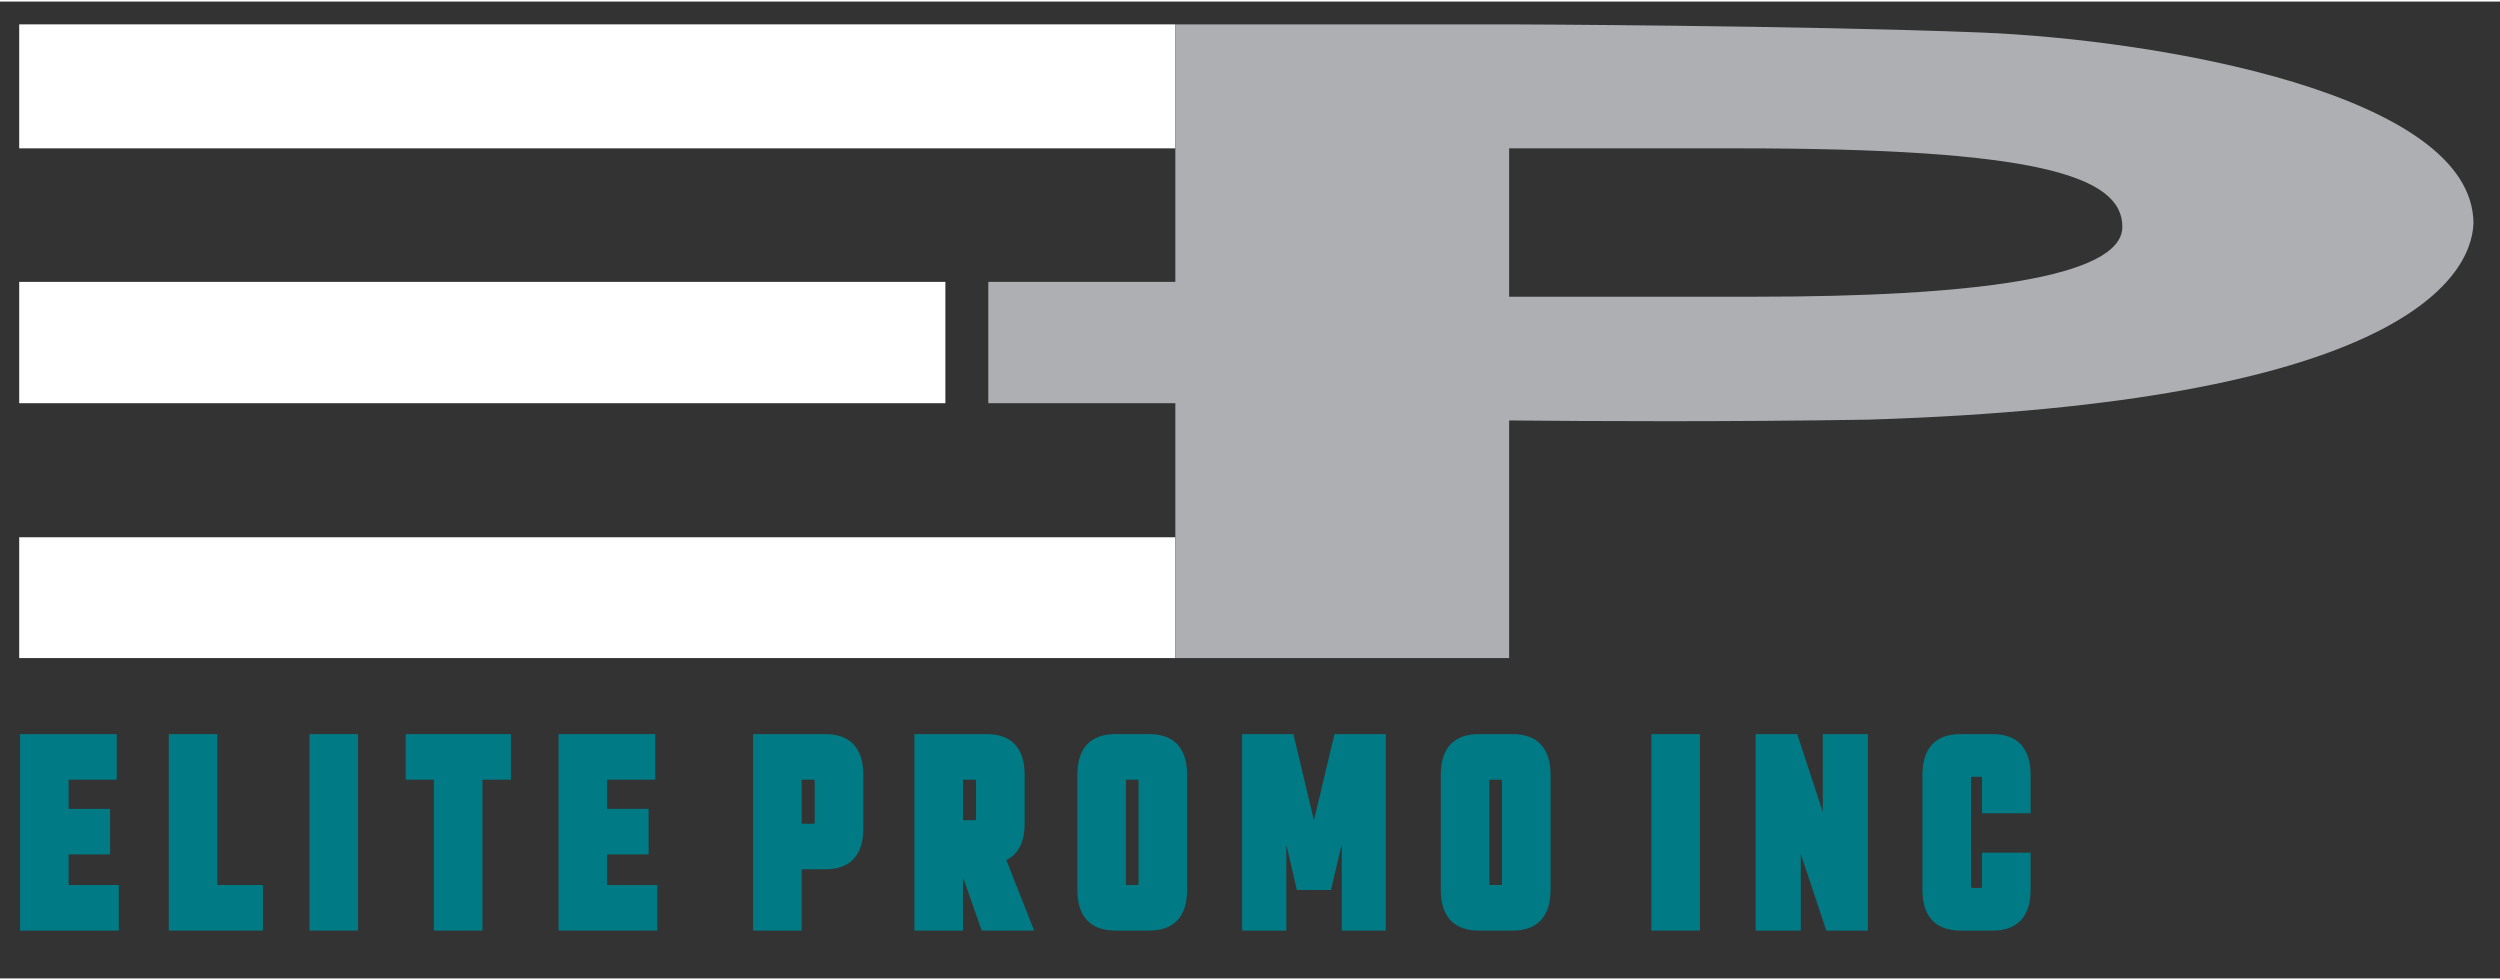
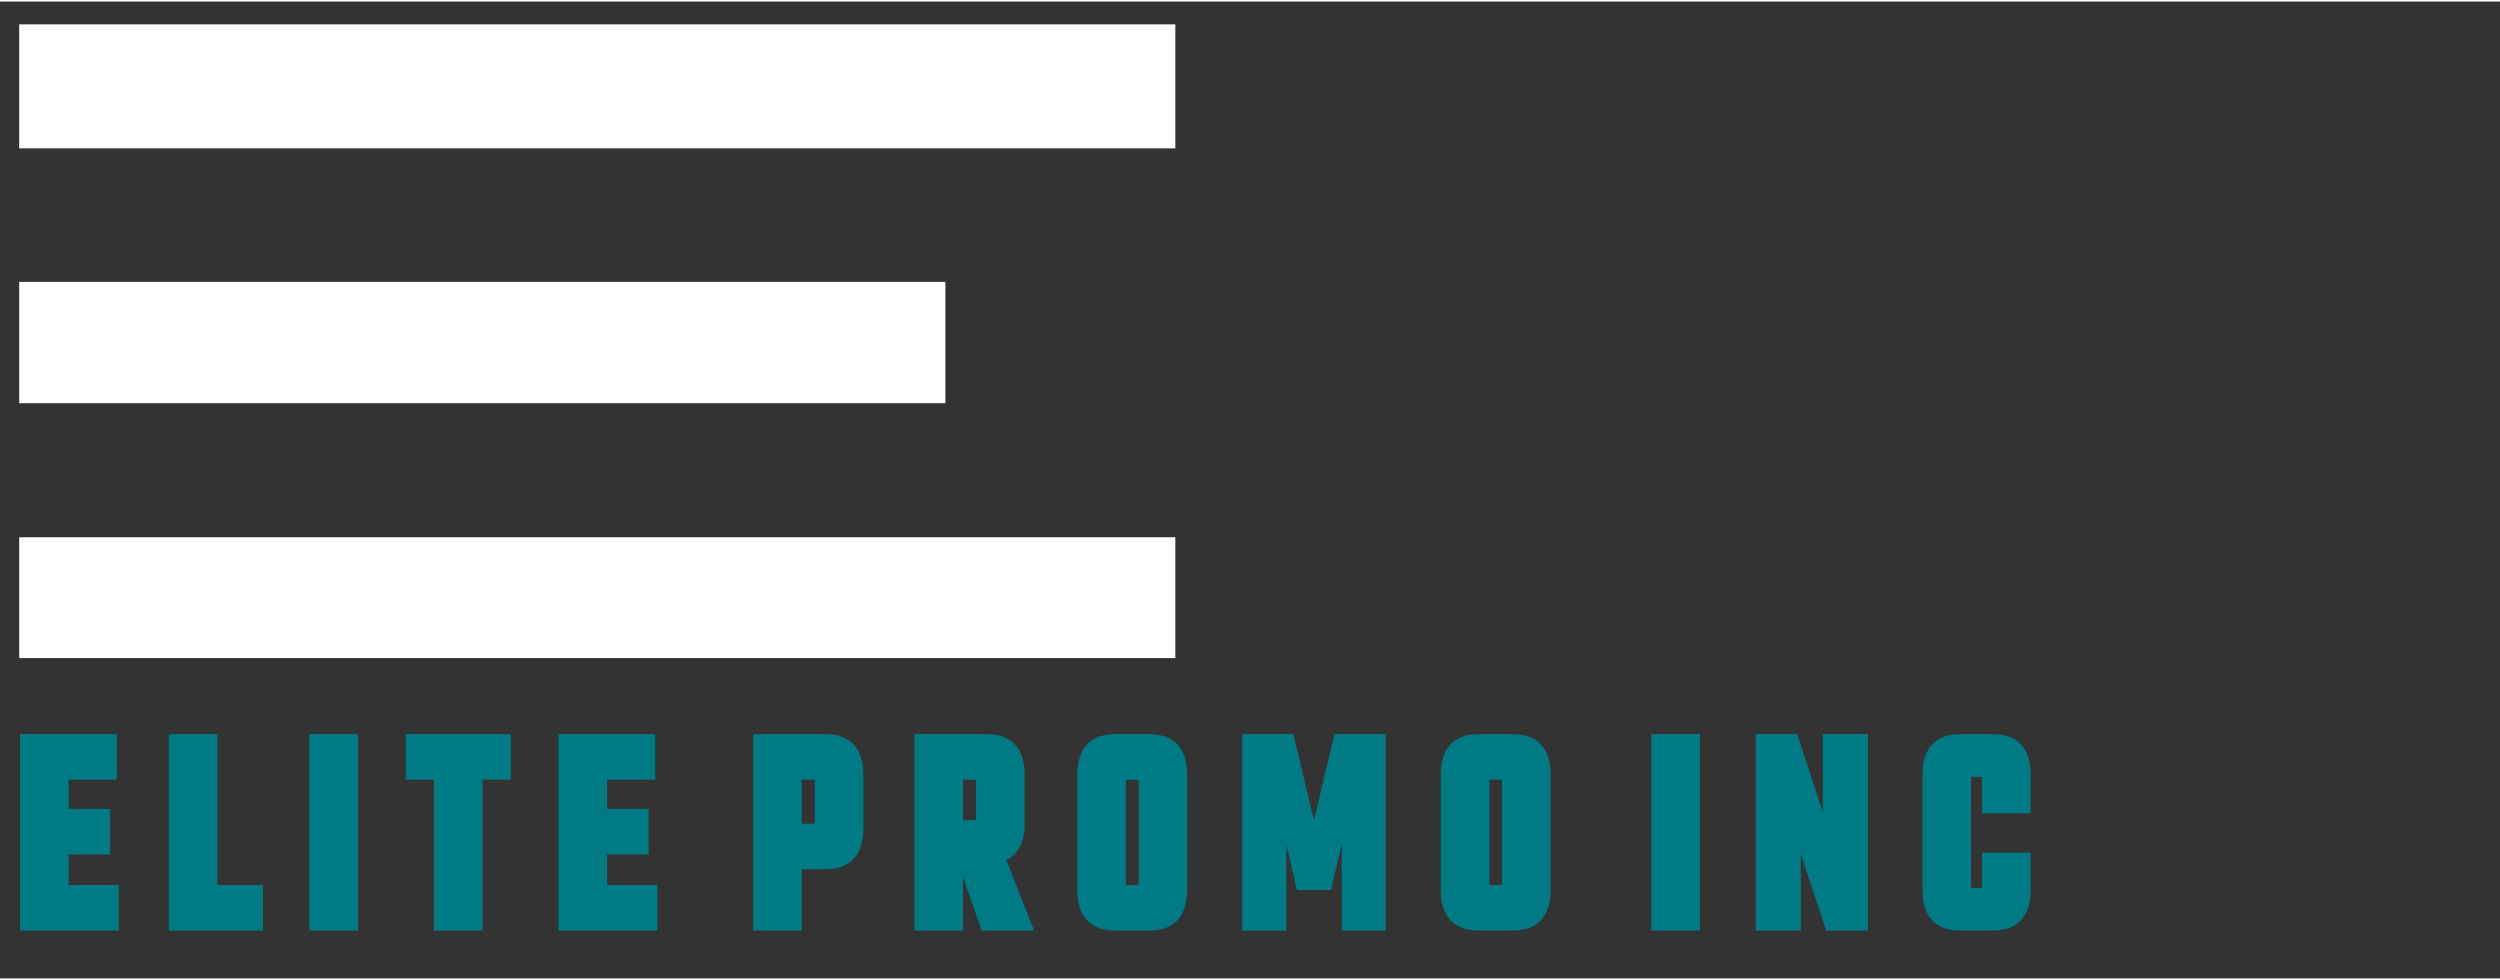
<svg xmlns="http://www.w3.org/2000/svg" version="1.1" id="Layer_1" x="0px" y="0px" width="250px" height="98px" viewBox="0 0 841.89 328.962" enable-background="new 0 0 841.89 328.962" xml:space="preserve">
  <rect x="0" y="0" width="841.89" height="328.962" fill="#333333" stroke="none" />
  <g>
    <g>
      <g>
        <path fill="#007B85" d="M21.685,299.036h16.9v12.288H8.181v-63.11h29.71v12.287H21.685v12.879h13.968v12.288H21.685V299.036z" />
        <path fill="#007B85" d="M40.012,312.85H6.753v-66.16h32.565v15.338H23.112v9.826H37.08v15.339H23.112v10.317h16.9V312.85z      M9.608,309.798h27.549v-9.236h-16.9v-16.42h13.968v-9.237H20.257v-15.929h16.206v-9.235H9.608V309.798z" />
      </g>
      <g>
        <path fill="#007B85" d="M71.767,299.036h15.357v12.288H58.262v-63.11h13.505V299.036z" />
        <path fill="#007B85" d="M88.551,312.85H56.835v-66.16h16.359v50.82h15.357V312.85z M59.689,309.798h26.007v-9.236H70.34v-50.821     h-10.65V309.798z" />
      </g>
      <g>
        <path fill="#007B85" d="M105.642,248.214h13.504v63.11h-13.504V248.214z" />
        <path fill="#007B85" d="M120.574,312.85h-16.359v-66.16h16.359V312.85z M107.07,309.798h10.649v-60.057H107.07V309.798z" />
      </g>
      <g>
        <path fill="#007B85" d="M170.618,248.214v12.287h-9.57v50.823h-13.504v-50.823h-9.492v-12.287H170.618z" />
        <path fill="#007B85" d="M162.476,312.85h-16.359v-50.822h-9.492v-15.338h35.421v15.338h-9.57V312.85z M148.972,309.798h10.649     v-50.822h9.569v-9.235h-29.711v9.235h9.493V309.798z" />
      </g>
      <g>
        <path fill="#007B85" d="M203.027,299.036h16.9v12.288h-30.404v-63.11h29.71v12.287h-16.206v12.879h13.968v12.288h-13.968V299.036     z" />
        <path fill="#007B85" d="M221.355,312.85h-33.259v-66.16h32.565v15.338h-16.206v9.826h13.967v15.339h-13.967v10.317h16.9V312.85z      M190.951,309.798H218.5v-9.236h-16.9v-16.42h13.968v-9.237H201.6v-15.929h16.206v-9.235h-26.855V309.798z" />
      </g>
      <g>
        <path fill="#007B85" d="M255.039,248.214h22.918c7.563,0,11.343,4.065,11.343,12.189v18.087c0,8.125-3.78,12.19-11.343,12.19     h-9.415v20.644h-13.503V248.214z M275.796,276.23v-13.566c0-1.439-0.644-2.164-1.93-2.164h-5.325v17.892h5.325     C275.152,278.393,275.796,277.672,275.796,276.23z" />
        <path fill="#007B85" d="M269.969,312.85h-16.358v-66.16h24.346c8.354,0,12.771,4.741,12.771,13.714v18.087     c0,8.972-4.417,13.715-12.771,13.715h-7.988V312.85z M256.466,309.798h10.648v-20.644h10.843c6.765,0,9.916-3.389,9.916-10.664     v-18.087c0-7.274-3.151-10.663-9.916-10.663h-21.491V309.798z M273.867,279.918h-6.752v-20.942h6.752     c2.071,0,3.357,1.414,3.357,3.688v13.566C277.224,278.506,275.938,279.918,273.867,279.918z M269.969,276.866h3.897     c0.319,0,0.417-0.069,0.417-0.071c0.02-0.025,0.085-0.195,0.085-0.565v-13.566c0-0.371-0.066-0.54-0.089-0.569     c-0.02-0.017-0.146-0.068-0.413-0.068h-3.897V276.866z" />
      </g>
      <g>
        <path fill="#007B85" d="M322.868,288.91v22.414h-13.504v-63.11h22.919c7.563,0,11.344,4.065,11.344,12.189v16.319     c0,6.227-2.213,10.061-6.637,11.499l9.106,23.103h-14.508l-7.871-22.414H322.868z M328.194,260.501h-5.326v16.712h5.326     c1.285,0,1.929-0.721,1.929-2.162v-12.387C330.123,261.226,329.479,260.501,328.194,260.501z" />
        <path fill="#007B85" d="M348.247,312.85H330.6l-6.304-17.952v17.952h-16.359v-66.16h24.347c8.355,0,12.771,4.741,12.771,13.714     v16.319c0,6.238-2.074,10.391-6.172,12.368L348.247,312.85z M332.578,309.798h11.369l-8.886-22.542l1.515-0.494     c3.785-1.231,5.625-4.515,5.625-10.04v-16.319c0-7.274-3.151-10.663-9.917-10.663h-21.492v60.057h10.649v-22.413h3.266     L332.578,309.798z M328.194,278.74h-6.753v-19.764h6.753c2.07,0,3.356,1.414,3.356,3.688v12.387     C331.55,277.325,330.264,278.74,328.194,278.74z M324.296,275.688h3.898c0.267,0,0.393-0.052,0.416-0.07     c0.02-0.026,0.086-0.196,0.086-0.567v-12.387c0-0.371-0.066-0.541-0.089-0.57c-0.021-0.015-0.146-0.067-0.412-0.067h-3.898     V275.688z" />
      </g>
      <g>
        <path fill="#007B85" d="M375.574,248.214h11.421c7.562,0,11.344,4.065,11.344,12.189v38.73c0,8.127-3.782,12.19-11.344,12.19     h-11.421c-7.563,0-11.344-4.063-11.344-12.19v-38.73C364.23,252.279,368.012,248.214,375.574,248.214z M384.834,296.874v-34.209     c0-1.439-0.644-2.164-1.929-2.164h-3.241c-1.287,0-1.93,0.725-1.93,2.164v34.209c0,1.441,0.643,2.162,1.93,2.162h3.241     C384.191,299.036,384.834,298.315,384.834,296.874z" />
        <path fill="#007B85" d="M386.996,312.85h-11.421c-8.355,0-12.771-4.743-12.771-13.716v-38.73c0-8.973,4.416-13.714,12.771-13.714     h11.421c8.355,0,12.771,4.741,12.771,13.714v38.73C399.767,308.106,395.351,312.85,386.996,312.85z M375.574,249.741     c-6.765,0-9.916,3.389-9.916,10.663v38.73c0,7.275,3.151,10.664,9.916,10.664h11.421c6.765,0,9.916-3.389,9.916-10.664v-38.73     c0-7.274-3.151-10.663-9.916-10.663H375.574z M382.905,300.562h-3.241c-2.071,0-3.357-1.412-3.357-3.688v-34.209     c0-2.275,1.287-3.688,3.357-3.688h3.241c2.07,0,3.356,1.414,3.356,3.688v34.209C386.262,299.149,384.976,300.562,382.905,300.562     z M379.251,297.443c0.001,0,0.102,0.067,0.414,0.067h3.241c0.318,0,0.417-0.07,0.417-0.07c0.02-0.026,0.085-0.196,0.085-0.566     v-34.209c0-0.371-0.066-0.541-0.089-0.57c-0.02-0.015-0.146-0.067-0.413-0.067h-3.241c-0.268,0-0.394,0.052-0.417,0.071     c-0.02,0.026-0.086,0.195-0.086,0.566v34.209C379.162,297.244,379.228,297.414,379.251,297.443L379.251,297.443z" />
      </g>
      <g>
        <path fill="#007B85" d="M431.752,311.324h-12.039v-63.11h14.74l8.026,33.718l8.026-33.718h14.738v63.11h-11.962v-40.108     l-6.173,26.444h-9.262l-6.096-26.246V311.324z" />
        <path fill="#007B85" d="M466.672,312.85h-14.816v-29.215l-3.631,15.552H436.73l-3.551-15.292v28.955h-14.894v-66.16h17.277     l6.917,29.055l6.917-29.055h17.275V312.85z M454.71,309.798h9.106v-60.057h-12.201l-7.752,32.566h-2.767l-7.753-32.566h-12.203     v60.057h9.185v-38.383l2.813-0.368l5.826,25.089h7.031l5.902-25.288l2.813,0.369V309.798z" />
      </g>
      <g>
        <path fill="#007B85" d="M497.963,248.214h11.42c7.563,0,11.346,4.065,11.346,12.189v38.73c0,8.127-3.782,12.19-11.346,12.19     h-11.42c-7.563,0-11.345-4.063-11.345-12.19v-38.73C486.618,252.279,490.4,248.214,497.963,248.214z M507.223,296.874v-34.209     c0-1.439-0.645-2.164-1.929-2.164h-3.241c-1.286,0-1.931,0.725-1.931,2.164v34.209c0,1.441,0.645,2.162,1.931,2.162h3.241     C506.578,299.036,507.223,298.315,507.223,296.874z" />
        <path fill="#007B85" d="M509.383,312.85h-11.42c-8.355,0-12.772-4.743-12.772-13.716v-38.73c0-8.973,4.417-13.714,12.772-13.714     h11.42c8.356,0,12.773,4.741,12.773,13.714v38.73C522.156,308.106,517.739,312.85,509.383,312.85z M497.963,249.741     c-6.767,0-9.917,3.389-9.917,10.663v38.73c0,7.275,3.15,10.664,9.917,10.664h11.42c6.767,0,9.919-3.389,9.919-10.664v-38.73     c0-7.274-3.152-10.663-9.919-10.663H497.963z M505.294,300.562h-3.241c-2.071,0-3.357-1.412-3.357-3.688v-34.209     c0-2.275,1.286-3.688,3.357-3.688h3.241c2.07,0,3.356,1.414,3.356,3.688v34.209C508.65,299.149,507.364,300.562,505.294,300.562z      M501.639,297.443c0.001,0,0.103,0.067,0.414,0.067h3.241c0.267,0,0.394-0.052,0.416-0.071c0.02-0.025,0.085-0.195,0.085-0.565     v-34.209c0-0.371-0.066-0.54-0.09-0.569c-0.02-0.017-0.145-0.068-0.411-0.068h-3.241c-0.268,0-0.394,0.052-0.416,0.071     c-0.021,0.026-0.087,0.195-0.087,0.566v34.209C501.55,297.244,501.615,297.414,501.639,297.443L501.639,297.443z" />
      </g>
      <g>
        <path fill="#007B85" d="M557.533,248.214h13.504v63.11h-13.504V248.214z" />
        <path fill="#007B85" d="M572.465,312.85h-16.358v-66.16h16.358V312.85z M558.961,309.798h10.648v-60.057h-10.648V309.798z" />
      </g>
      <g>
        <path fill="#007B85" d="M615.257,248.214h12.347v63.11h-11.575l-11.036-33.128v33.128h-12.349v-63.11h11.577l11.036,33.718     V248.214z" />
        <path fill="#007B85" d="M629.031,312.85h-14.01l-8.603-25.821v25.821h-15.202v-66.16h14.018l8.596,26.261v-26.261h15.201V312.85z      M617.034,309.798h9.142v-60.057h-9.491v32.191l-2.775,0.503l-10.702-32.695h-9.136v60.057h9.493v-31.602l2.772-0.512     L617.034,309.798z" />
      </g>
      <g>
        <path fill="#007B85" d="M682.393,271.806h-13.505v-10.123c0-1.443-0.643-2.164-1.929-2.164h-2.702     c-1.286,0-1.931,0.721-1.931,2.164v36.172c0,1.442,0.645,2.165,1.931,2.165h2.702c1.286,0,1.929-0.723,1.929-2.165v-9.73h13.505     v11.008c0,8.127-3.783,12.19-11.341,12.19h-10.885c-7.561,0-11.346-4.063-11.346-12.19v-38.73     c0-8.124,3.785-12.189,11.346-12.189h10.885c7.558,0,11.341,4.065,11.341,12.189V271.806z" />
        <path fill="#007B85" d="M671.052,312.85h-10.885c-8.355,0-12.773-4.743-12.773-13.716v-38.73c0-8.973,4.418-13.714,12.773-13.714     h10.885c8.354,0,12.769,4.741,12.769,13.714v12.928h-16.36v-11.648c0-0.371-0.065-0.541-0.089-0.572l0,0     c-0.001,0-0.102-0.067-0.412-0.067h-2.702c-0.268,0-0.395,0.053-0.418,0.073c-0.02,0.025-0.085,0.195-0.085,0.566v36.172     c0,0.372,0.066,0.541,0.089,0.573c0.02,0.014,0.146,0.067,0.414,0.067h2.702c0.268,0,0.393-0.053,0.416-0.073     c0.02-0.025,0.085-0.195,0.085-0.567v-11.255h16.36v12.533C683.82,308.106,679.405,312.85,671.052,312.85z M660.167,249.741     c-6.767,0-9.918,3.389-9.918,10.663v38.73c0,7.275,3.151,10.664,9.918,10.664h10.885c6.763,0,9.913-3.389,9.913-10.664v-9.483     h-10.649v8.205c0,2.276-1.287,3.689-3.356,3.689h-2.702c-2.071,0-3.358-1.413-3.358-3.689v-36.172     c0-2.275,1.287-3.688,3.358-3.688h2.702c2.069,0,3.356,1.414,3.356,3.688v8.598h10.649v-9.878c0-7.274-3.15-10.663-9.913-10.663     H660.167z" />
      </g>
    </g>
    <g>
      <rect x="6.467" y="7.678" fill="#FFFFFF" width="389.333" height="41.751" />
      <rect x="6.467" y="94.394" fill="#FFFFFF" width="311.895" height="40.861" />
      <rect x="6.467" y="180.397" fill="#FFFFFF" width="389.333" height="40.682" />
-       <path fill="#ADAFB2" d="M666.897,10.413c-59.953-2.379-158.686-2.735-158.686-2.735H395.801V49.43v44.964h-62.986v40.861h62.986    v45.143v40.682h112.411v-80.018c27.023,0.261,74.469,0.507,121.095-0.276c175.813-5.472,202.937-46.629,203.65-66.138    C832.72,31.111,726.85,12.793,666.897,10.413z M591.243,99.39c-11.183,0-83.031,0-83.031,0V49.43c14.389,0,38.128,0,77.321,0    c99.447,0,129.184,9.041,129.184,26.407C714.717,93.205,662.852,99.39,591.243,99.39z" />
    </g>
  </g>
</svg>